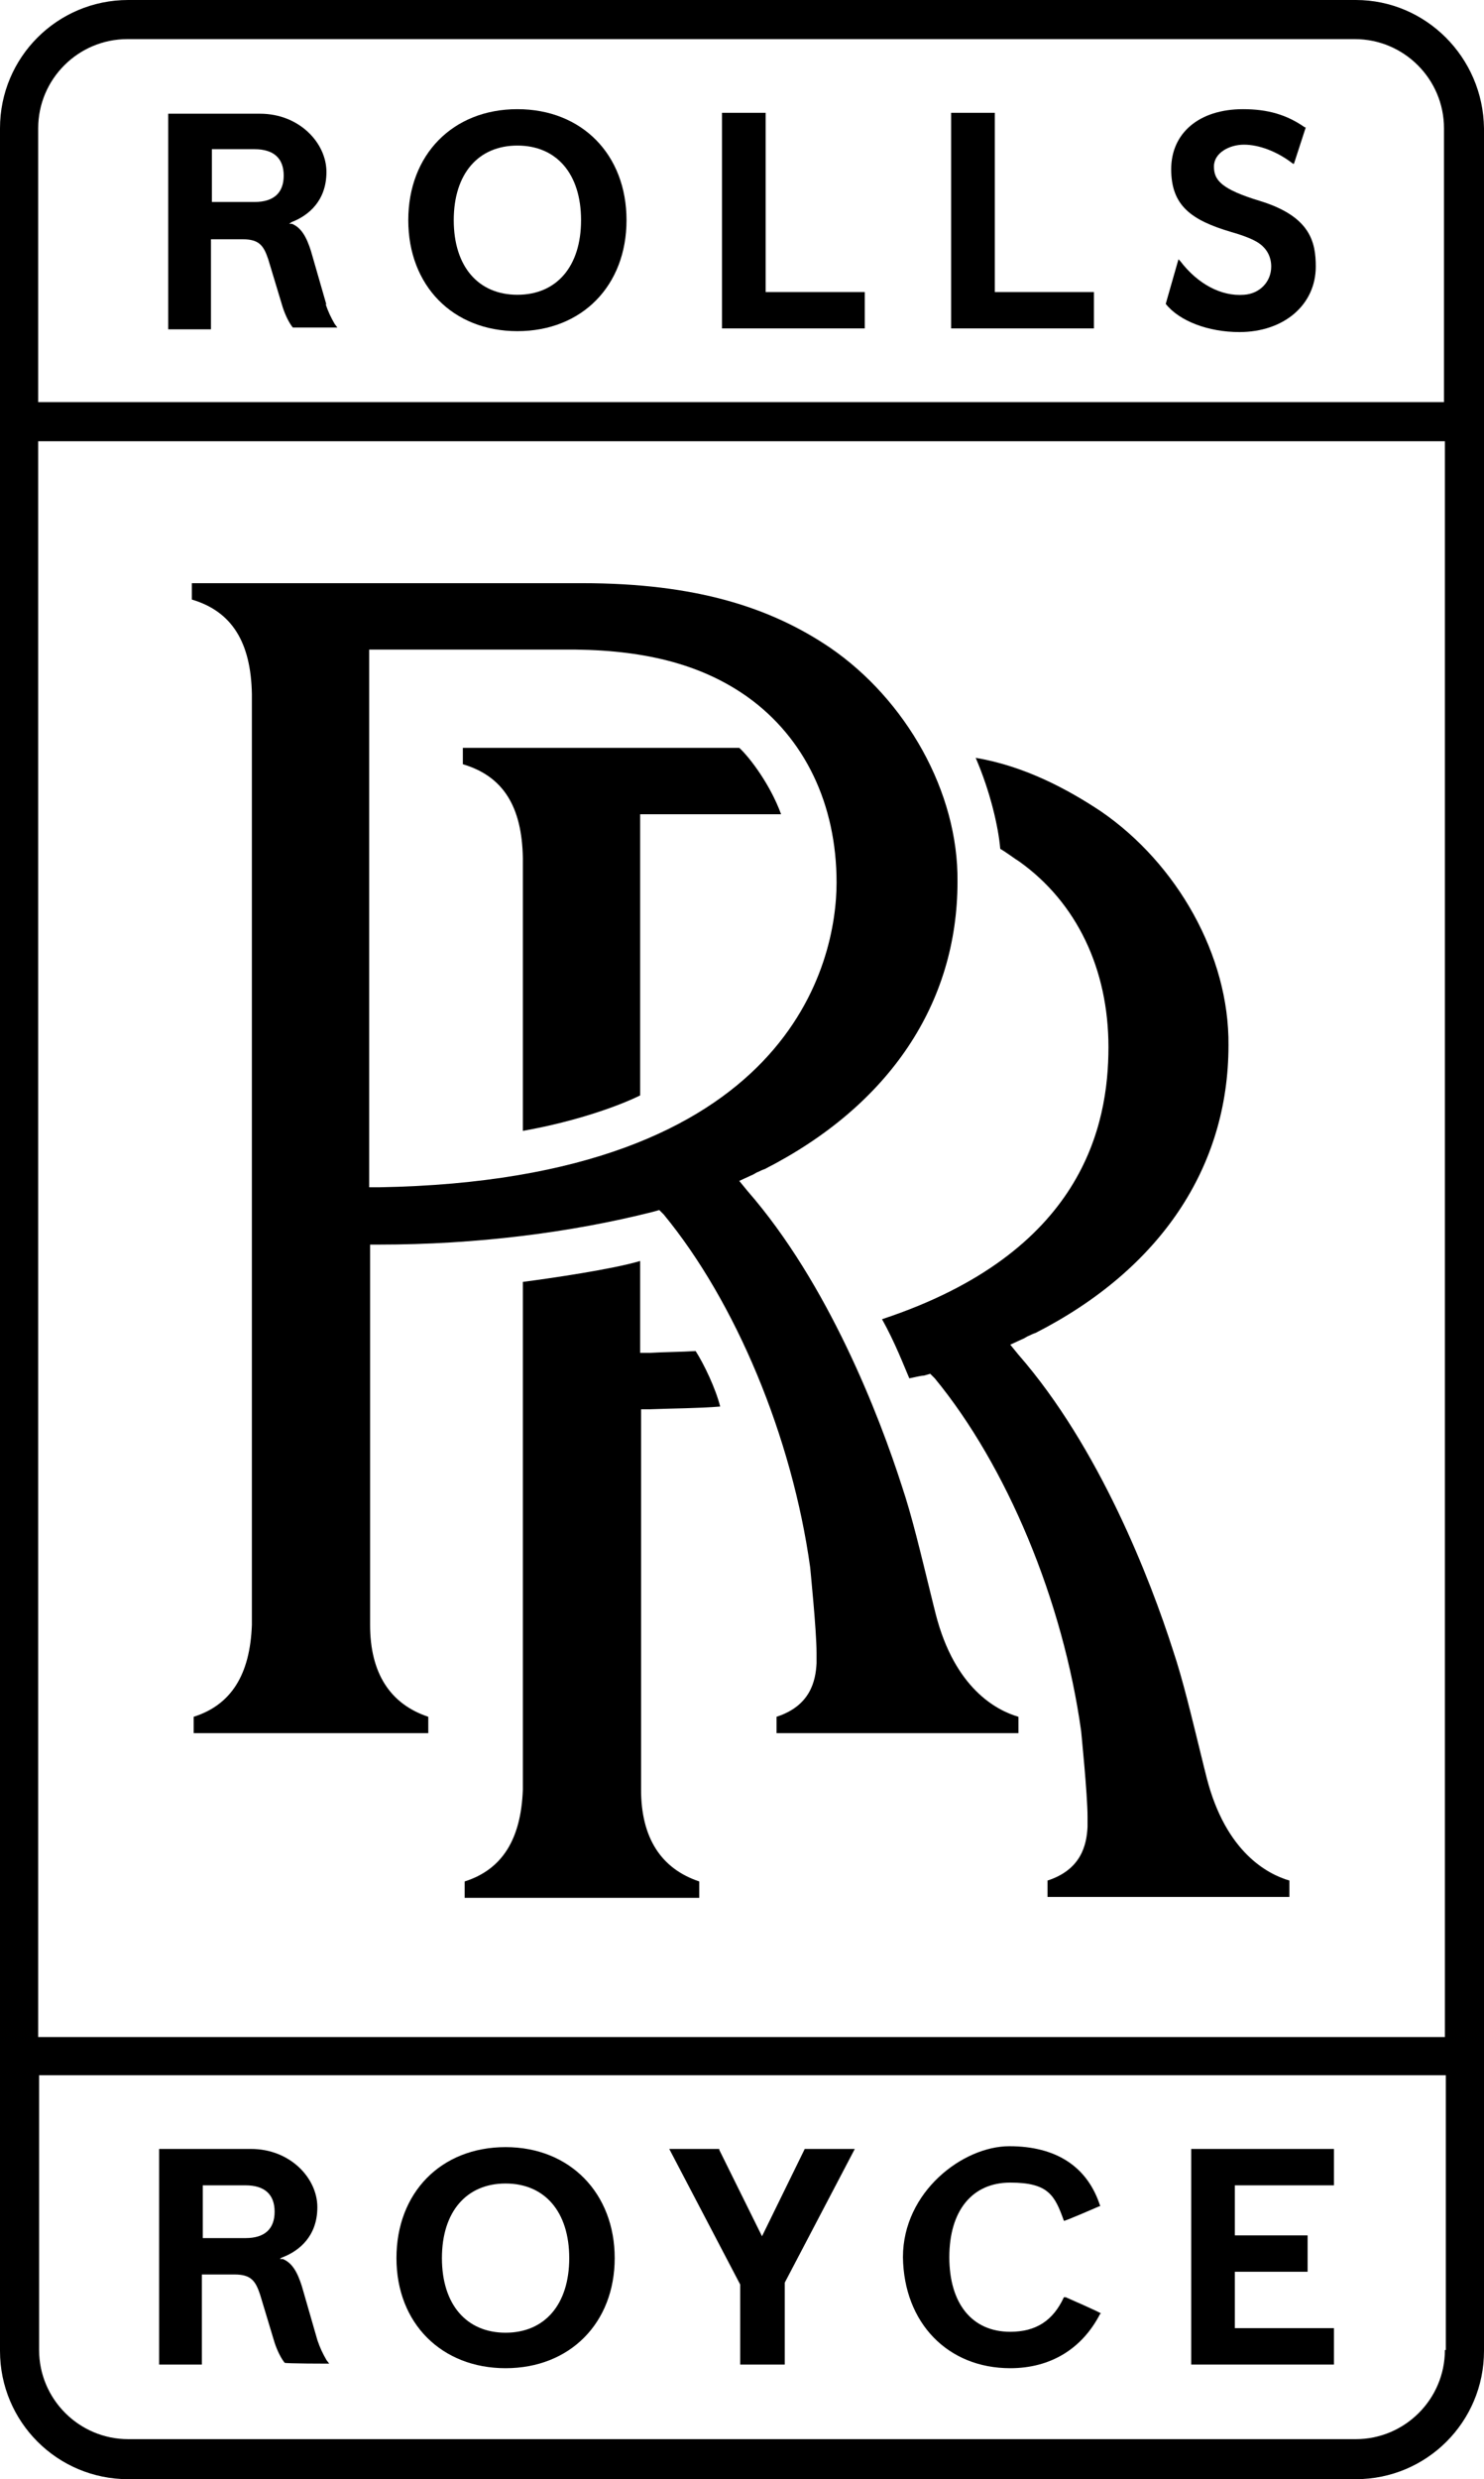
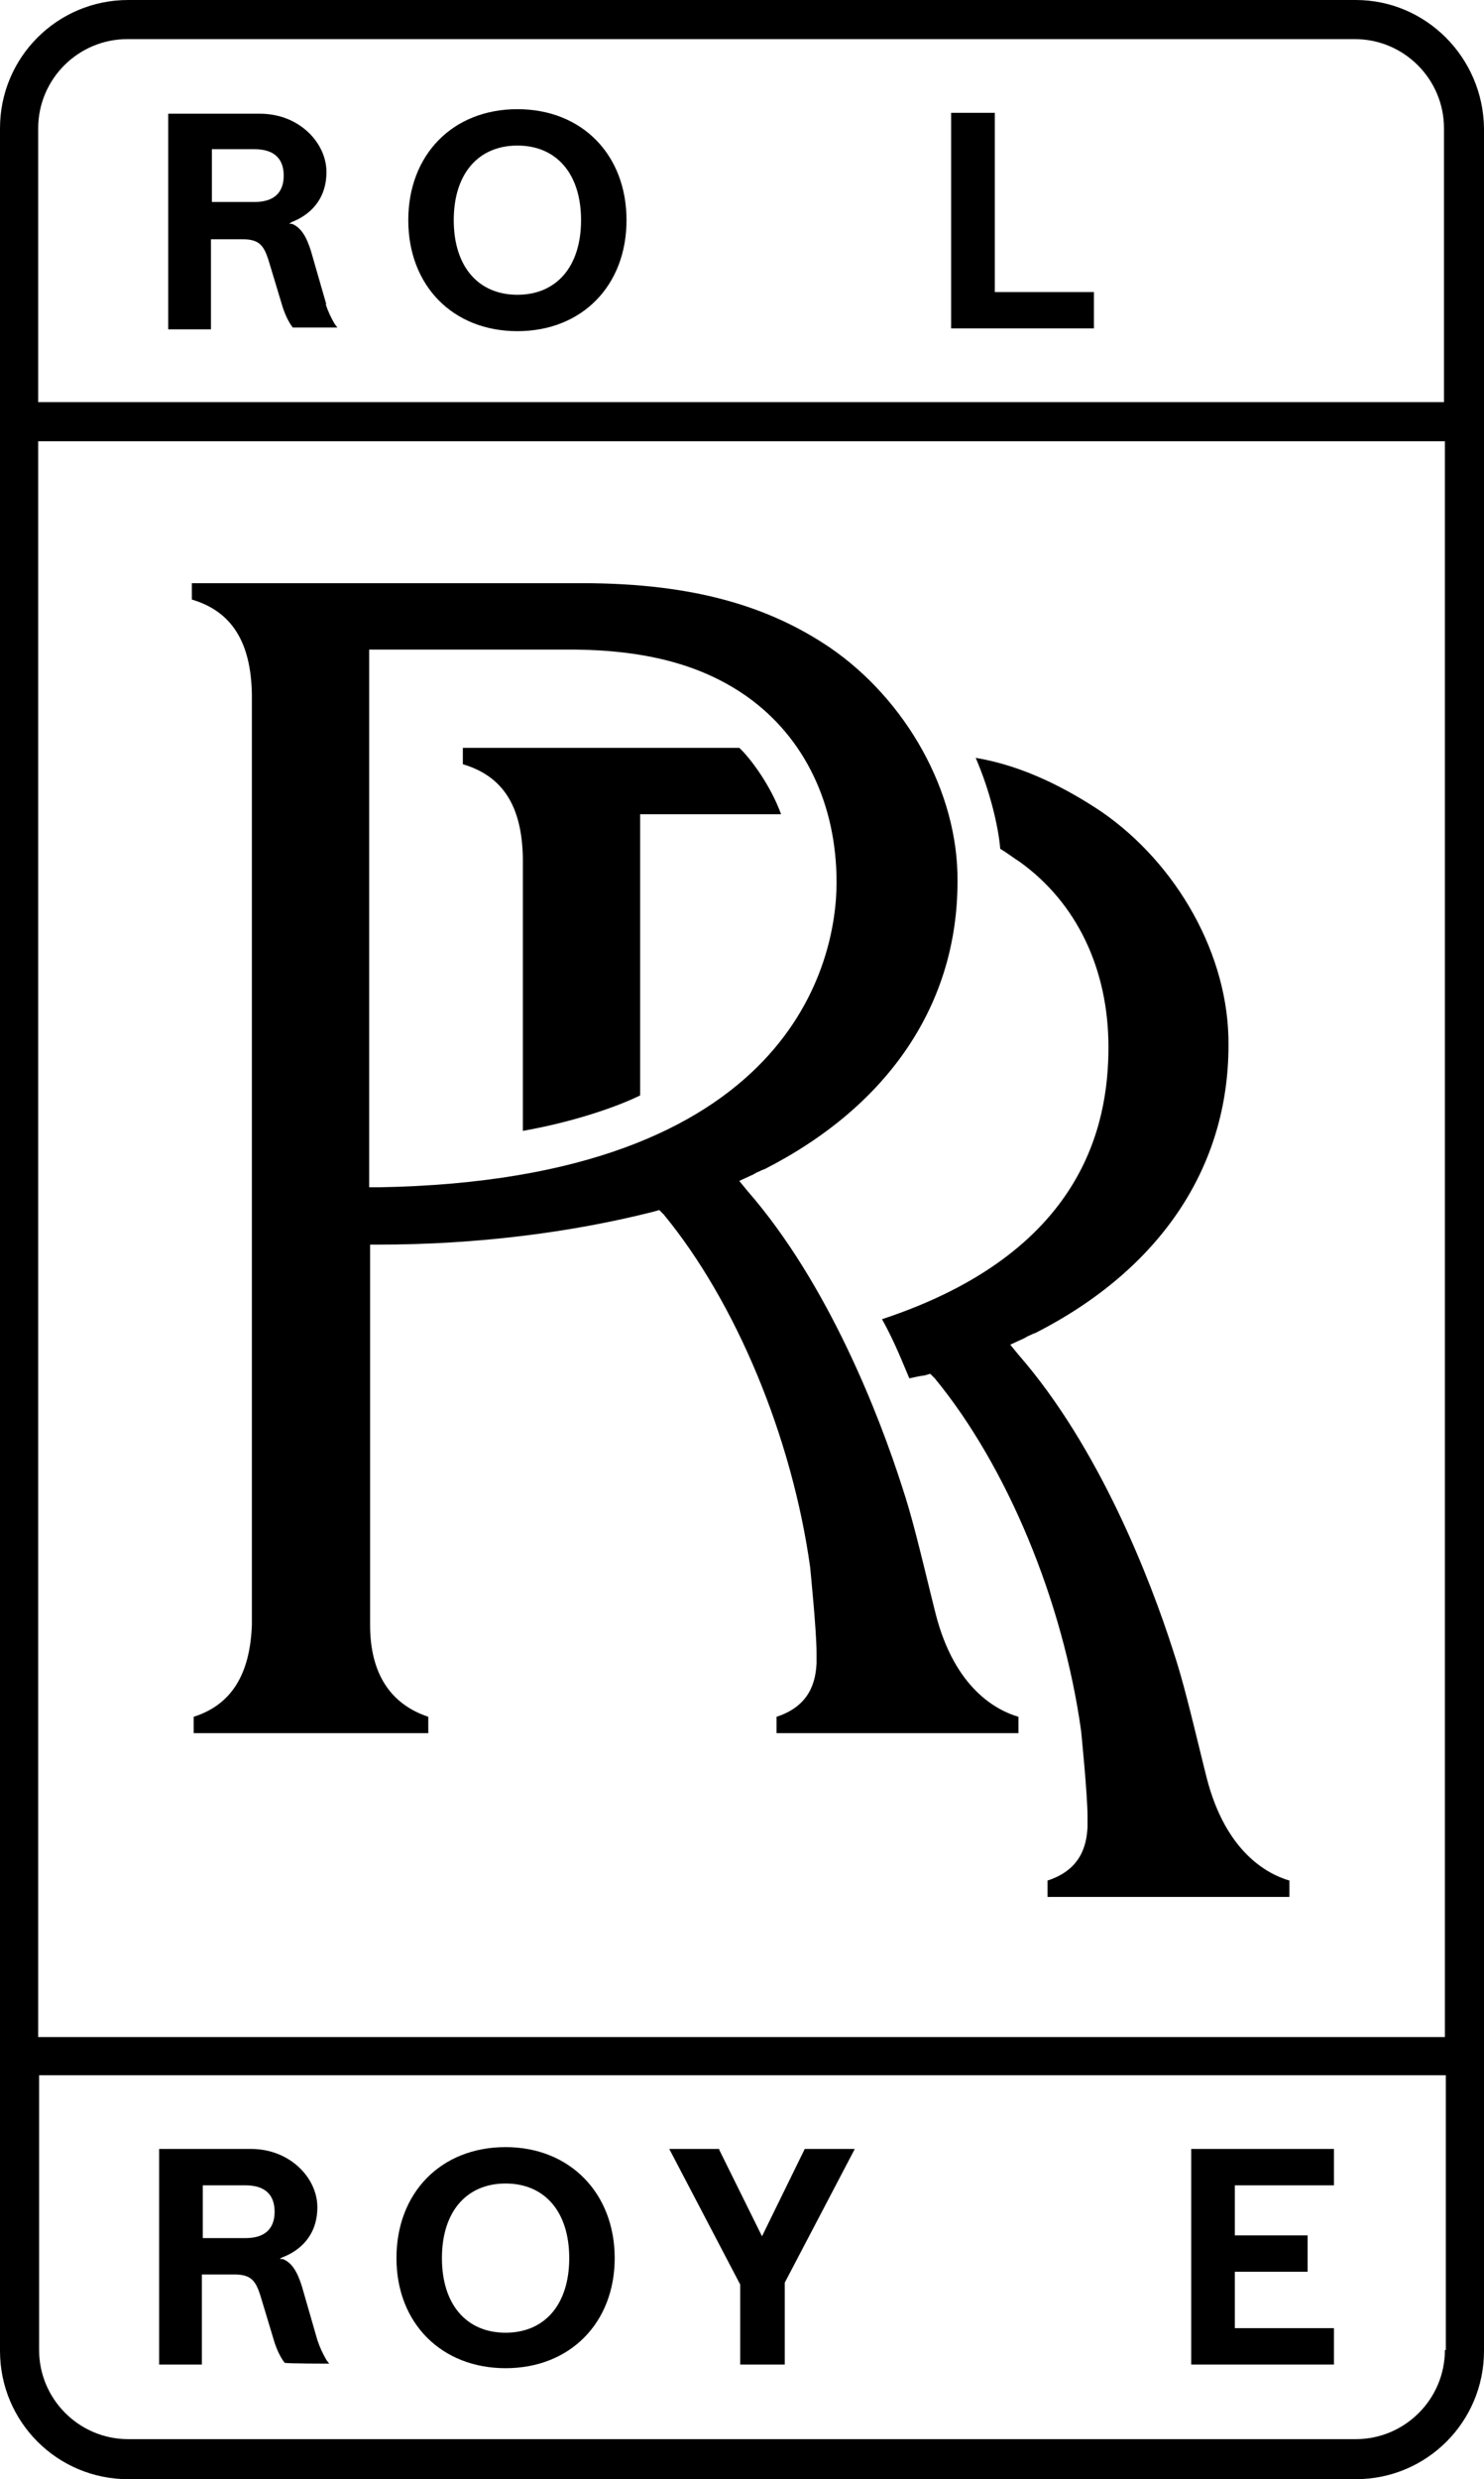
<svg xmlns="http://www.w3.org/2000/svg" id="Artwork" version="1.1" viewBox="0 0 163.2 272.5">
  <path d="M149.1,0H14.1C6.3,0,0,6.3,0,14.1v244.3c0,7.8,6.3,14.1,14.1,14.1h135c7.8,0,14.1-6.3,14.1-14.1V14.1c-.1-7.8-6.4-14.1-14.1-14.1ZM158.9,258.3c0,5.4-4.4,9.8-9.8,9.8H14.1c-5.4,0-9.8-4.4-9.8-9.8v-30.2h154.7v30.2h0ZM158.9,223.9H4.2V48.5h154.7v175.4h0ZM158.9,44.2H4.2V14.1c0-5.4,4.4-9.8,9.8-9.8h135c5.4,0,9.8,4.4,9.8,9.8v30.1h.1Z" />
  <path d="M22.3,250h3.5c1.8,0,2.3.7,2.8,2.2l1.6,5.3c.3.9.7,1.7,1.1,2.2h0c0,.1,4.9.1,4.9.1l-.3-.4c-.4-.7-.7-1.3-1-2.2l-1.7-5.9c-.5-1.6-1.1-2.6-2.1-3h-.3c0-.1.3-.2.3-.2,1.8-.7,3.8-2.3,3.8-5.5s-3-6.4-7.3-6.4h-10.1v23.7h4.7v-9.9ZM22.3,240.2h4.7c2.1,0,3.2,1,3.2,2.9s-1.1,2.9-3.2,2.9h-4.7v-5.8Z" />
  <polygon points="81.4 259.9 86.3 259.9 86.3 250.9 93.9 236.4 94 236.2 88.5 236.2 83.8 245.8 79.1 236.3 79.1 236.2 73.6 236.2 81.4 251.1 81.4 259.9" />
  <polygon points="146.7 255.9 135.8 255.9 135.8 249.7 143.8 249.7 143.8 245.7 135.8 245.7 135.8 240.2 146.7 240.2 146.7 236.2 131 236.2 131 259.9 146.7 259.9 146.7 255.9" />
-   <path d="M111.1,260.3c4.4,0,7.9-2.1,9.9-6h.1c0-.1-3.9-1.8-3.9-1.8h-.2c-1.2,2.6-3.1,3.8-5.9,3.8-4.2,0-6.7-3.1-6.7-8.2s2.5-8.2,6.7-8.2,4.9,1.4,5.9,4.2h0c0,.1,3.9-1.6,3.9-1.6h.1c-1.4-4.4-4.9-6.6-10-6.6s-11.7,5-11.7,12.2c.1,7.2,4.9,12.2,11.8,12.2Z" />
  <path d="M55.6,260.3c7.1,0,12-5,12-12.1s-4.9-12.2-12-12.2-12,5-12,12.2,5,12.1,12,12.1ZM55.6,240c4.3,0,7,3.1,7,8.2s-2.7,8.2-7,8.2-7-3.1-7-8.2,2.7-8.2,7-8.2Z" />
  <path d="M27.7,76.3v102.3h0c-.2,5.5-2.3,8.8-6.4,10.1v1.8h25.8v-1.8c-4.2-1.4-6.4-4.8-6.4-10.1v-41.8c0,0,1,0,1,0,10.6,0,21-1.3,30.1-3.6l.7-.2.5.5c7.9,9.6,14.1,24.4,16.1,38.8,0,.1.7,6.9.7,9.4v1.1c-.1,2-.7,4.7-4.4,5.9v1.8h26.6v-1.8c-2.4-.7-7-3.1-9.1-11.3l-.3-1.2c-1.5-6.1-2.3-9.5-3.4-12.8-2.5-7.8-8.1-22.3-17-32.5l-.9-1.1,1.3-.6c.3-.1.5-.3.8-.4.2-.1.4-.2.7-.3,13.7-7,21.2-18.2,21.2-31.6.1-9.9-5.7-20-14-25.7-6.5-4.4-14.7-7.1-27.3-7.1H21.1v1.8c4.4,1.3,6.5,4.7,6.6,10.4ZM40.6,71.4h22.7c8.1.1,14.1,1.8,18.9,5.2,6.3,4.5,9.8,11.8,9.8,20.4s-4.9,32.7-50.3,33.5h-1.1s0-59.1,0-59.1Z" />
-   <polygon points="84.2 12.4 79.4 12.4 79.4 36.1 95.1 36.1 95.1 32.1 84.2 32.1 84.2 12.4" />
  <polygon points="109.4 12.4 104.6 12.4 104.6 36.1 120.3 36.1 120.3 32.1 109.4 32.1 109.4 12.4" />
-   <path d="M138.6,22.1c-4.3-1.3-5.1-2.3-5.1-3.8s1.7-2.4,3.3-2.4,3.6.7,5.4,2.1h.1c0,0,1.3-4,1.3-4h-.1c-2-1.4-4.1-2-6.8-2-4.8,0-7.9,2.6-7.9,6.6s2.2,5.6,6.6,6.9c1.4.4,2.4.8,3,1.2.9.6,1.4,1.5,1.4,2.6,0,1.7-1.3,3-3,3.1-2.5.2-5.1-1.2-7-3.7l-.2-.2-1.4,4.9h0c1.5,1.9,4.7,3.1,8.1,3.1,4.9,0,8.4-3,8.4-7.2,0-2.7-.6-5.5-6.1-7.2Z" />
-   <path d="M56.9,12c-7.1,0-12,5-12,12.2s4.9,12.2,12,12.2,12-5,12-12.2-4.9-12.2-12-12.2ZM56.9,32.4c-4.3,0-7-3.1-7-8.2s2.7-8.2,7-8.2,7,3.1,7,8.2-2.7,8.2-7,8.2Z" />
+   <path d="M56.9,12c-7.1,0-12,5-12,12.2s4.9,12.2,12,12.2,12-5,12-12.2-4.9-12.2-12-12.2M56.9,32.4c-4.3,0-7-3.1-7-8.2s2.7-8.2,7-8.2,7,3.1,7,8.2-2.7,8.2-7,8.2Z" />
  <path d="M35.9,33.5l-1.7-5.9c-.5-1.6-1.1-2.6-2.1-3h-.3c0,0,.3-.2.3-.2,1.8-.7,3.8-2.3,3.8-5.5s-3-6.4-7.3-6.4h-10.1v23.7h4.7v-9.9h3.5c1.8,0,2.3.7,2.8,2.2l1.6,5.3c.3.9.7,1.7,1.1,2.2h0c0,0,4.9,0,4.9,0l-.3-.4c-.4-.7-.7-1.3-1-2.2ZM28,22.2h-4.7v-5.8h4.7c2.1,0,3.2,1,3.2,2.9s-1.1,2.9-3.2,2.9Z" />
  <path d="M112.1,94.7c6.3,4.5,9.8,11.8,9.8,20.4s-2.8,22.6-24.9,29.9c1.4,2.5,2.4,5.1,3,6.5.5-.1,1.3-.3,1.6-.3l.7-.2.5.5c7.9,9.6,14.1,24.4,16.1,38.8,0,.1.7,6.9.7,9.4v1.1c-.1,2-.7,4.7-4.4,5.9v1.8h26.6v-1.8c-2.4-.7-7-3.1-9.1-11.3l-.3-1.2c-1.5-6.1-2.3-9.5-3.4-12.8-2.5-7.8-8.1-22.3-17-32.5l-.9-1.1,1.3-.6c.3-.1.5-.3.8-.4.2-.1.4-.2.7-.3,13.7-7,21.2-18.2,21.2-31.6.1-9.9-5.7-20-14-25.7-3.6-2.4-8.4-5-13.8-5.9,1.6,3.7,2.5,7.6,2.7,10,.7.4,1.6,1.1,2.1,1.4Z" />
  <path d="M57.5,94.3v30c6.2-1.1,10.9-2.9,12.9-3.9v-30.9h15.5c-1.2-3.3-3.5-6.3-4.6-7.3h-30.4v1.8c4.4,1.3,6.5,4.6,6.6,10.3Z" />
-   <path d="M79.2,154.6c-.5-2-1.8-4.7-2.7-6.1-1.5.1-3.4.1-5,.2h-1.1v-10.1c-3,.9-9.8,1.9-12.9,2.3v55.8h0c-.2,5.5-2.3,8.8-6.4,10.1v1.8h25.8v-1.8c-4.2-1.4-6.4-4.8-6.4-10.1v-41.8c-.1,0,1,0,1,0,2.5-.1,5.3-.1,7.7-.3Z" />
</svg>